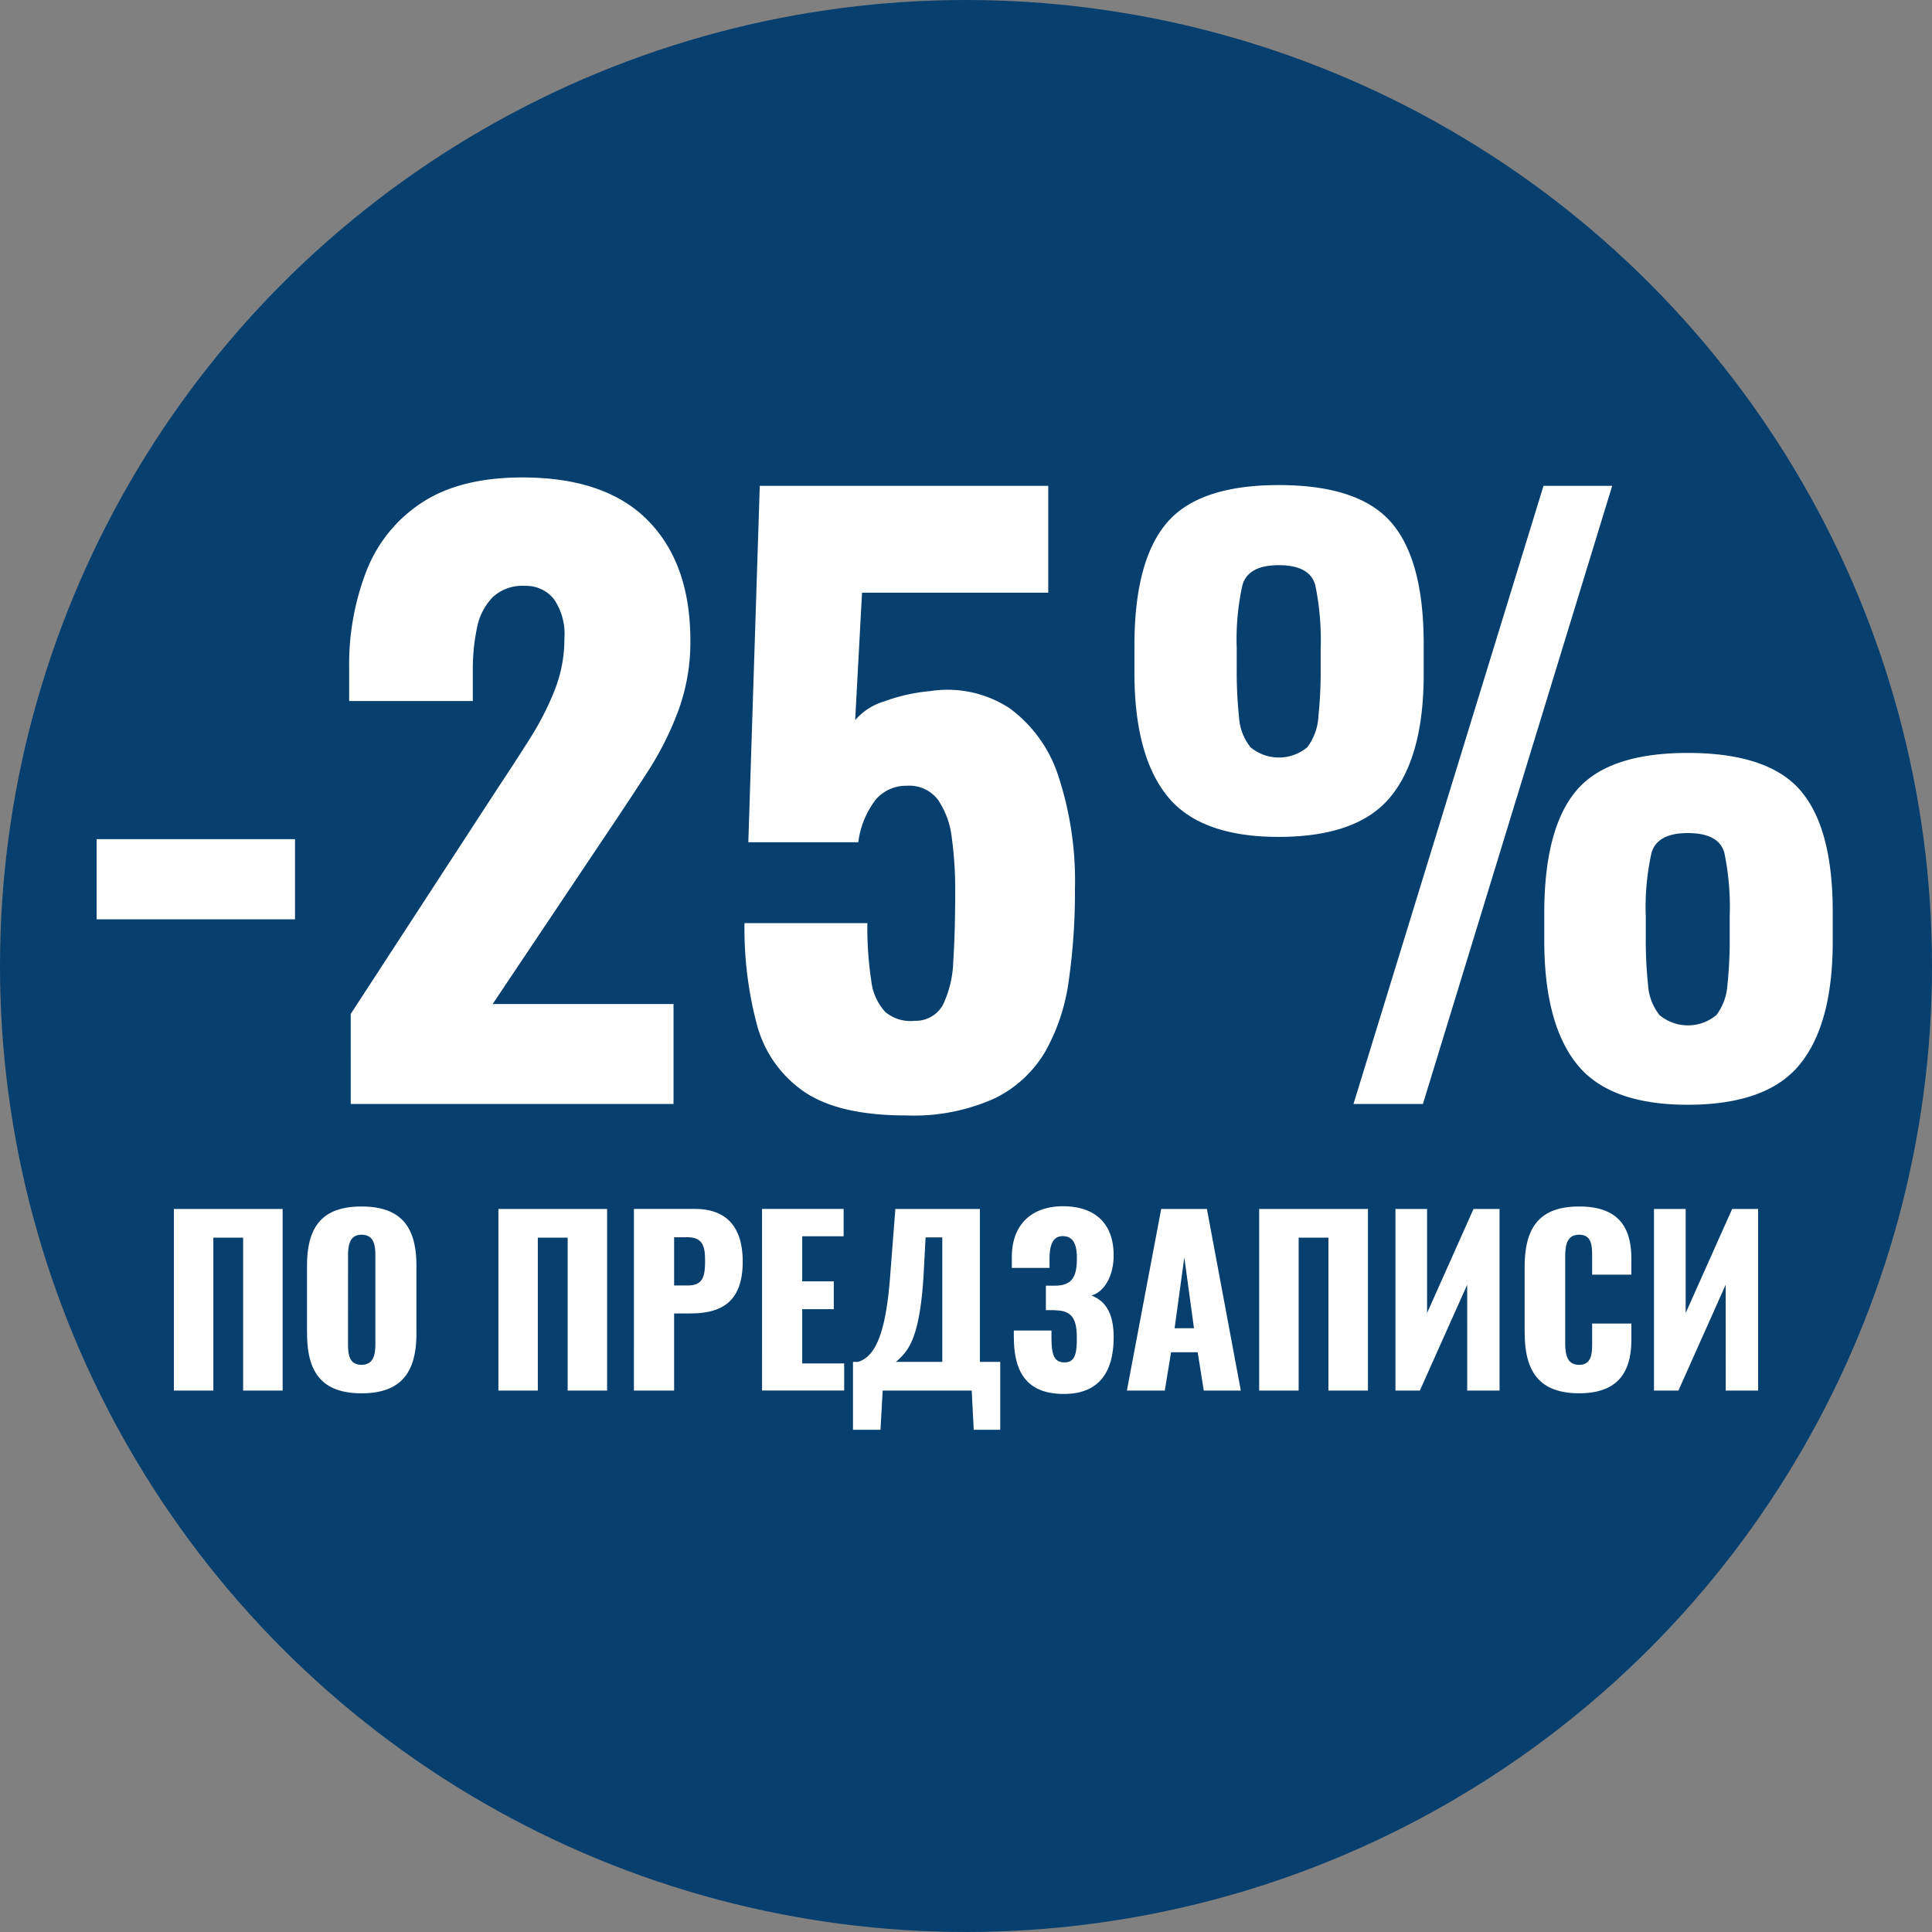
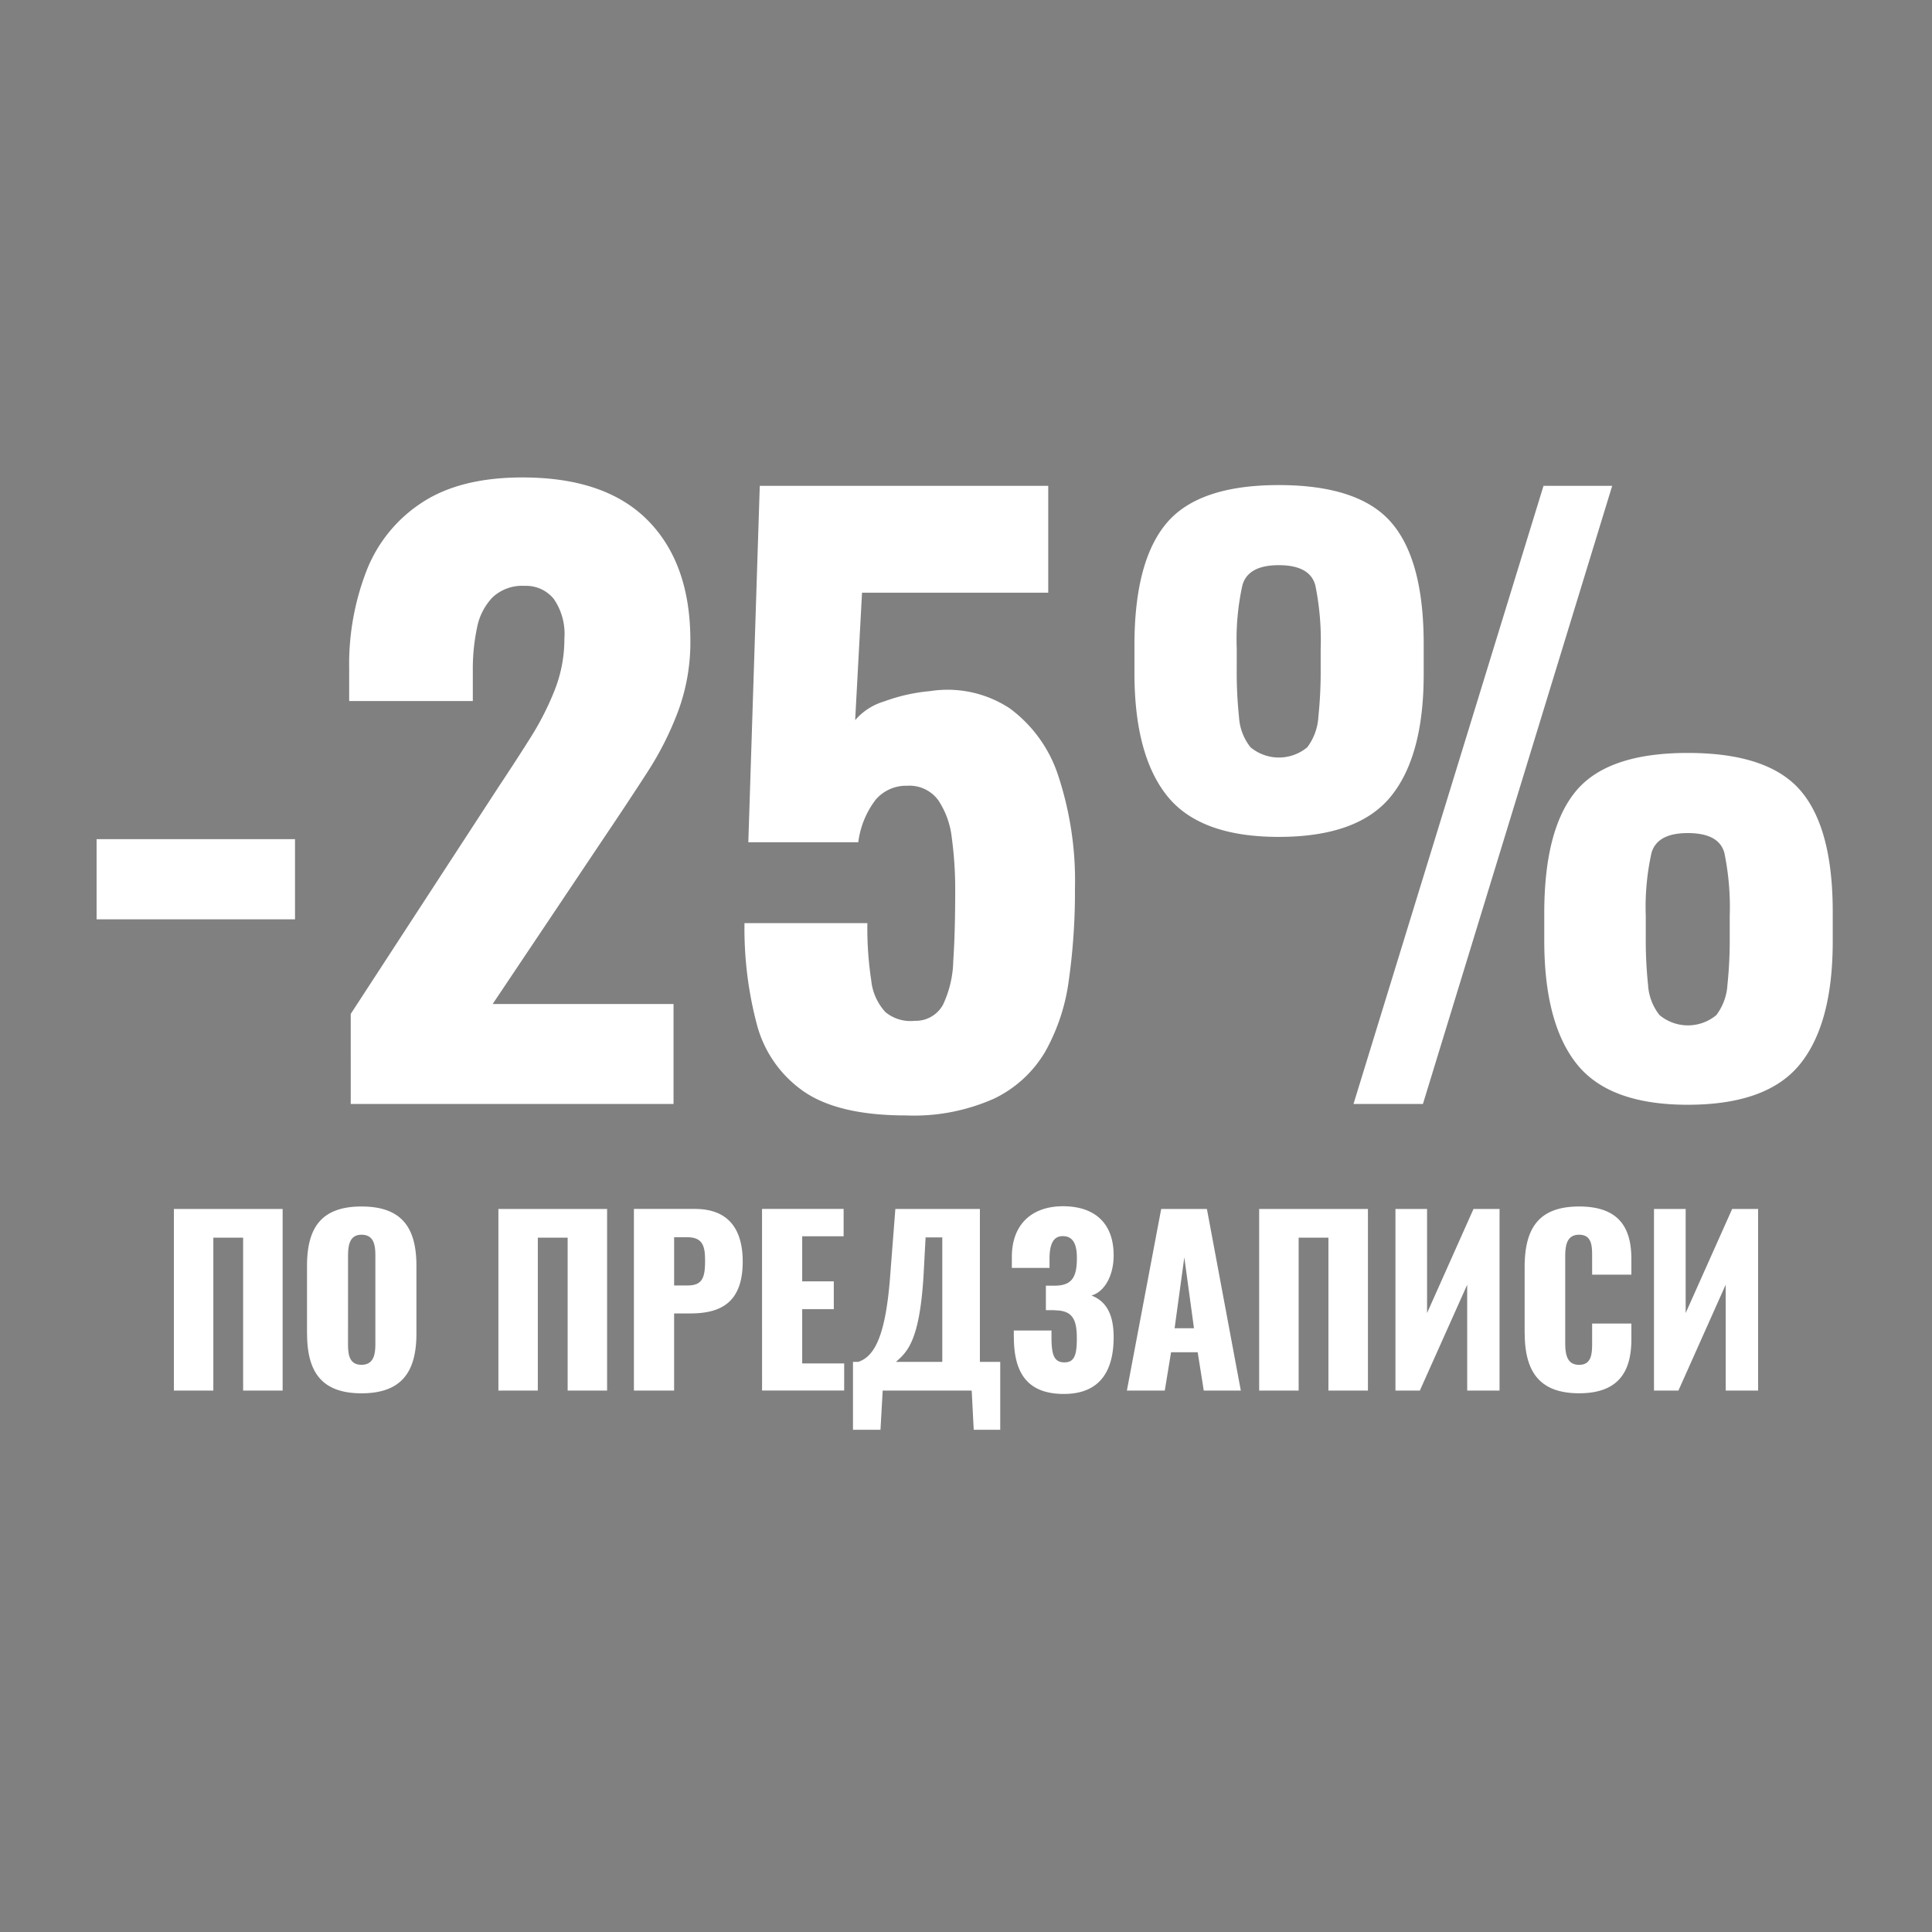
<svg xmlns="http://www.w3.org/2000/svg" width="200" height="200" viewBox="0 0 200 200">
  <rect x="0" y="0" width="200" height="200" fill="#808080" stroke="none" />
  <g id="Сгруппировать_39" data-name="Сгруппировать 39" transform="translate(12360 -10928)">
-     <circle id="Эллипс_31" data-name="Эллипс 31" cx="100" cy="100" r="100" transform="translate(-12360 10928)" fill="#073f6e" />
    <path id="Контур_478" data-name="Контур 478" d="M90.8,98.588l-.209-4.063H81.376l-.229,4.063H78.3V91.556h.534c1.764-.555,2.9-2.878,3.343-9.262l.51-6.569h8.751V91.557h2.106v7.031Zm-5.2-15.875c-.418,6.662-1.67,7.8-2.855,8.844h4.8V78.673H85.817Zm9.349,6.271v-.673h3.9v.72c0,1.857.3,2.577,1.347,2.577s1.277-.813,1.277-2.485c0-1.881-.4-2.857-2.159-2.9-.07-.023-.627-.023-1.045-.023V83.668h.958c1.81-.022,2.251-.972,2.251-2.877,0-1.462-.418-2.252-1.462-2.252-1.023,0-1.348.9-1.37,2.252v1.039h-3.9V80.691c0-3.389,2.09-5.246,5.292-5.246,3.273,0,5.247,1.742,5.247,5.084,0,2.206-1.021,3.811-2.3,4.156,1.3.508,2.3,1.625,2.3,4.318,0,3.46-1.393,5.873-5.153,5.873C96.187,94.877,94.955,92.488,94.955,88.984Zm52.881-.446h0V81.761c0-3.9,1.346-6.29,5.64-6.29,4.156,0,5.409,2.229,5.409,5.431v1.625h-4.062V80.646c0-1.091-.024-2.251-1.347-2.251s-1.44,1.184-1.44,2.321v8.846c0,1.276.209,2.3,1.44,2.3,1.3,0,1.347-1.162,1.347-2.3V87.588h4.063v1.624c0,3.2-1.2,5.594-5.409,5.594C149.182,94.807,147.836,92.349,147.836,88.538Zm-126.048.073h0v-6.99c0-3.875,1.416-6.15,5.64-6.15,4.248,0,5.687,2.274,5.687,6.15v6.988c0,3.877-1.439,6.2-5.687,6.2C23.2,94.807,21.788,92.488,21.788,88.611Zm4.245,1.041c0,1.069.089,2.206,1.392,2.206s1.439-1.134,1.439-2.206V80.6c0-1.115-.135-2.206-1.439-2.206-1.227,0-1.39,1.092-1.39,2.206h0Zm142.614-6.081-4.893,10.957h-2.527v-18.8H164.5V86.5l4.813-10.775H172v18.8l-3.353,0Zm-26.758,0-4.9,10.954h-2.526v-18.8h3.272V86.5l4.808-10.775h2.695v18.8l-3.348,0ZM127.518,78.7h-3.083V94.528h-4.086v-18.8h11.26v18.8l-4.091,0ZM114.613,94.528l-.629-3.969h-2.757l-.65,3.969h-3.923l3.552-18.8h4.733l3.51,18.8Zm-3.019-6.453H113.6l-1-7.335ZM68.886,75.724h8.446v2.831H73.043v4.666h3.271V86.1H73.043v5.616h4.345v2.808l-8.5,0Zm-13.263,0h6.318c3.366,0,4.944,1.973,4.944,5.455,0,4.34-2.392,5.362-5.431,5.362H59.784v7.985l-4.162,0Zm4.162,7.922h1.394c1.531,0,1.81-.813,1.81-2.53,0-1.417-.163-2.462-1.834-2.462h-1.37ZM48.763,78.7H45.675V94.528H41.594v-18.8H52.847v18.8l-4.084,0Zm-33.594,0H12.085V94.528H8v-18.8H19.258v18.8l-4.09,0ZM73.193,63.556a12.214,12.214,0,0,1-4.859-6.992,38.735,38.735,0,0,1-1.264-10.427H79.79a36.043,36.043,0,0,0,.4,5.925,5.691,5.691,0,0,0,1.462,3.279,4.061,4.061,0,0,0,3.041.908,3.219,3.219,0,0,0,2.923-1.659,11.162,11.162,0,0,0,1.066-4.542q.2-2.963.2-7.15a39.448,39.448,0,0,0-.355-5.609,8.678,8.678,0,0,0-1.422-3.91,3.7,3.7,0,0,0-3.2-1.462,4.136,4.136,0,0,0-3.239,1.422,9.1,9.1,0,0,0-1.817,4.424H67.466L68.651.869H98.513V11.93H79.237l-.711,13.193a6.354,6.354,0,0,1,3-1.936,18.341,18.341,0,0,1,4.74-1.066A11.712,11.712,0,0,1,94.523,23.9a14.037,14.037,0,0,1,5.056,7.07,34.663,34.663,0,0,1,1.7,11.614,65.243,65.243,0,0,1-.632,9.44,20.581,20.581,0,0,1-2.45,7.426A12.323,12.323,0,0,1,92.9,64.307a20.381,20.381,0,0,1-9.085,1.738Q76.788,66.045,73.193,63.556Zm80.027-2.844q-3.357-4.227-3.358-12.758V45.11q0-8.691,3.279-12.641t11.573-3.95q8.3,0,11.653,3.871t3.357,12.561v3.081q0,8.532-3.4,12.72t-11.614,4.187Q156.578,64.939,153.221,60.712Zm7.742-21.844a25.972,25.972,0,0,0-.592,6.557v2.133a44.267,44.267,0,0,0,.237,4.977,5.553,5.553,0,0,0,1.185,3.12,4.592,4.592,0,0,0,5.885,0,5.757,5.757,0,0,0,1.146-3.12,44.482,44.482,0,0,0,.237-4.977V45.426a27.8,27.8,0,0,0-.553-6.557q-.554-2.053-3.793-2.054Q161.555,36.815,160.962,38.868ZM130.113,64.859,149.783.869h7.11L137.3,64.859Zm-103.806,0V55.537L41.633,32q1.737-2.607,3.278-5.055a29.515,29.515,0,0,0,2.528-4.977,14.41,14.41,0,0,0,.987-5.293,6.38,6.38,0,0,0-1.105-4.108,3.685,3.685,0,0,0-3-1.343A4.486,4.486,0,0,0,41,12.4a6.247,6.247,0,0,0-1.619,3.16,20.636,20.636,0,0,0-.435,4.423v3.16h-12.8v-3.4A26.739,26.739,0,0,1,27.966,9.6a14.857,14.857,0,0,1,5.767-7.031Q37.683,0,44.082,0q8.61,0,13,4.464t4.385,12.442A20.611,20.611,0,0,1,60.237,24.1,32.779,32.779,0,0,1,57,30.534q-2.014,3.12-4.306,6.517L41,54.51H59.724V64.859ZM0,45.742v-8.3H20.54v8.3ZM110.837,32.983q-3.4-4.227-3.4-12.758V17.381q0-8.691,3.318-12.641T122.37.79q8.3,0,11.653,3.871t3.357,12.561v3.16q0,8.454-3.4,12.64T122.37,37.21Q114.234,37.21,110.837,32.983Zm7.781-21.844a25.973,25.973,0,0,0-.592,6.557V19.83a44.267,44.267,0,0,0,.237,4.977,5.56,5.56,0,0,0,1.185,3.12,4.592,4.592,0,0,0,5.885,0,5.818,5.818,0,0,0,1.146-3.16,45.581,45.581,0,0,0,.237-5.017V17.775a28.337,28.337,0,0,0-.553-6.6q-.554-2.094-3.793-2.093Q119.211,9.085,118.618,11.139Z" transform="translate(-12350 10977.425)" fill="#fff" />
  </g>
</svg>